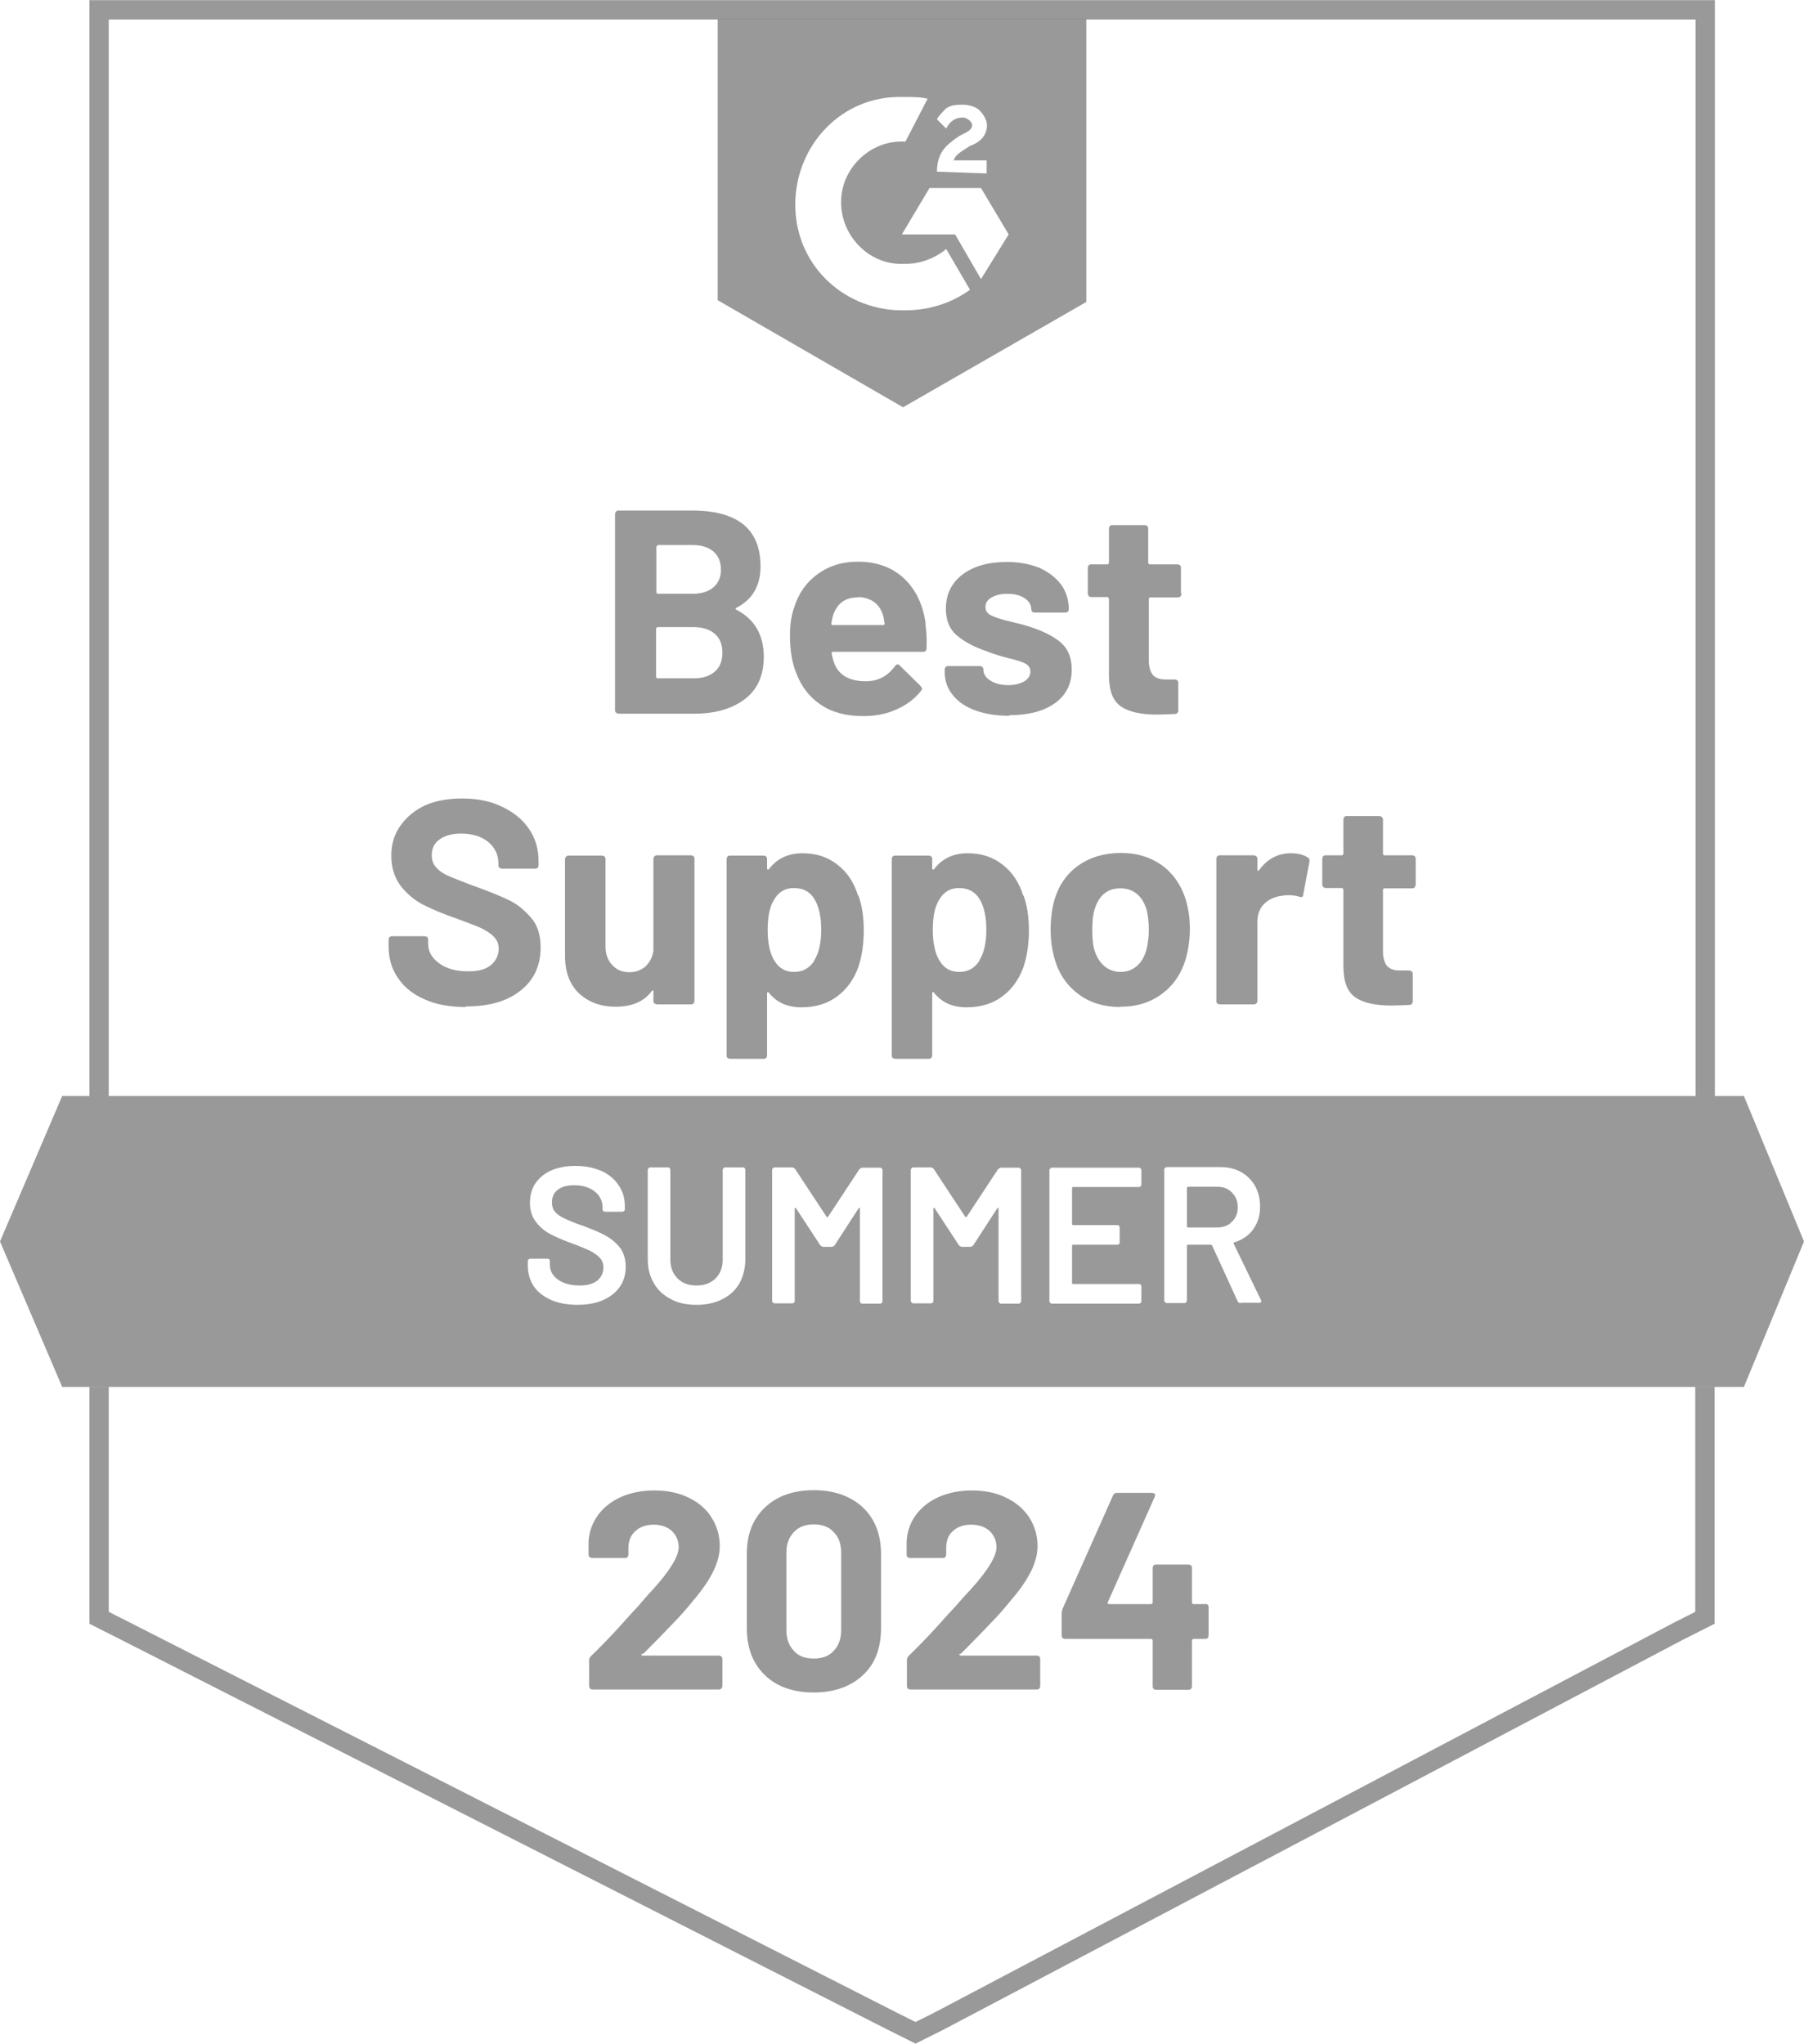
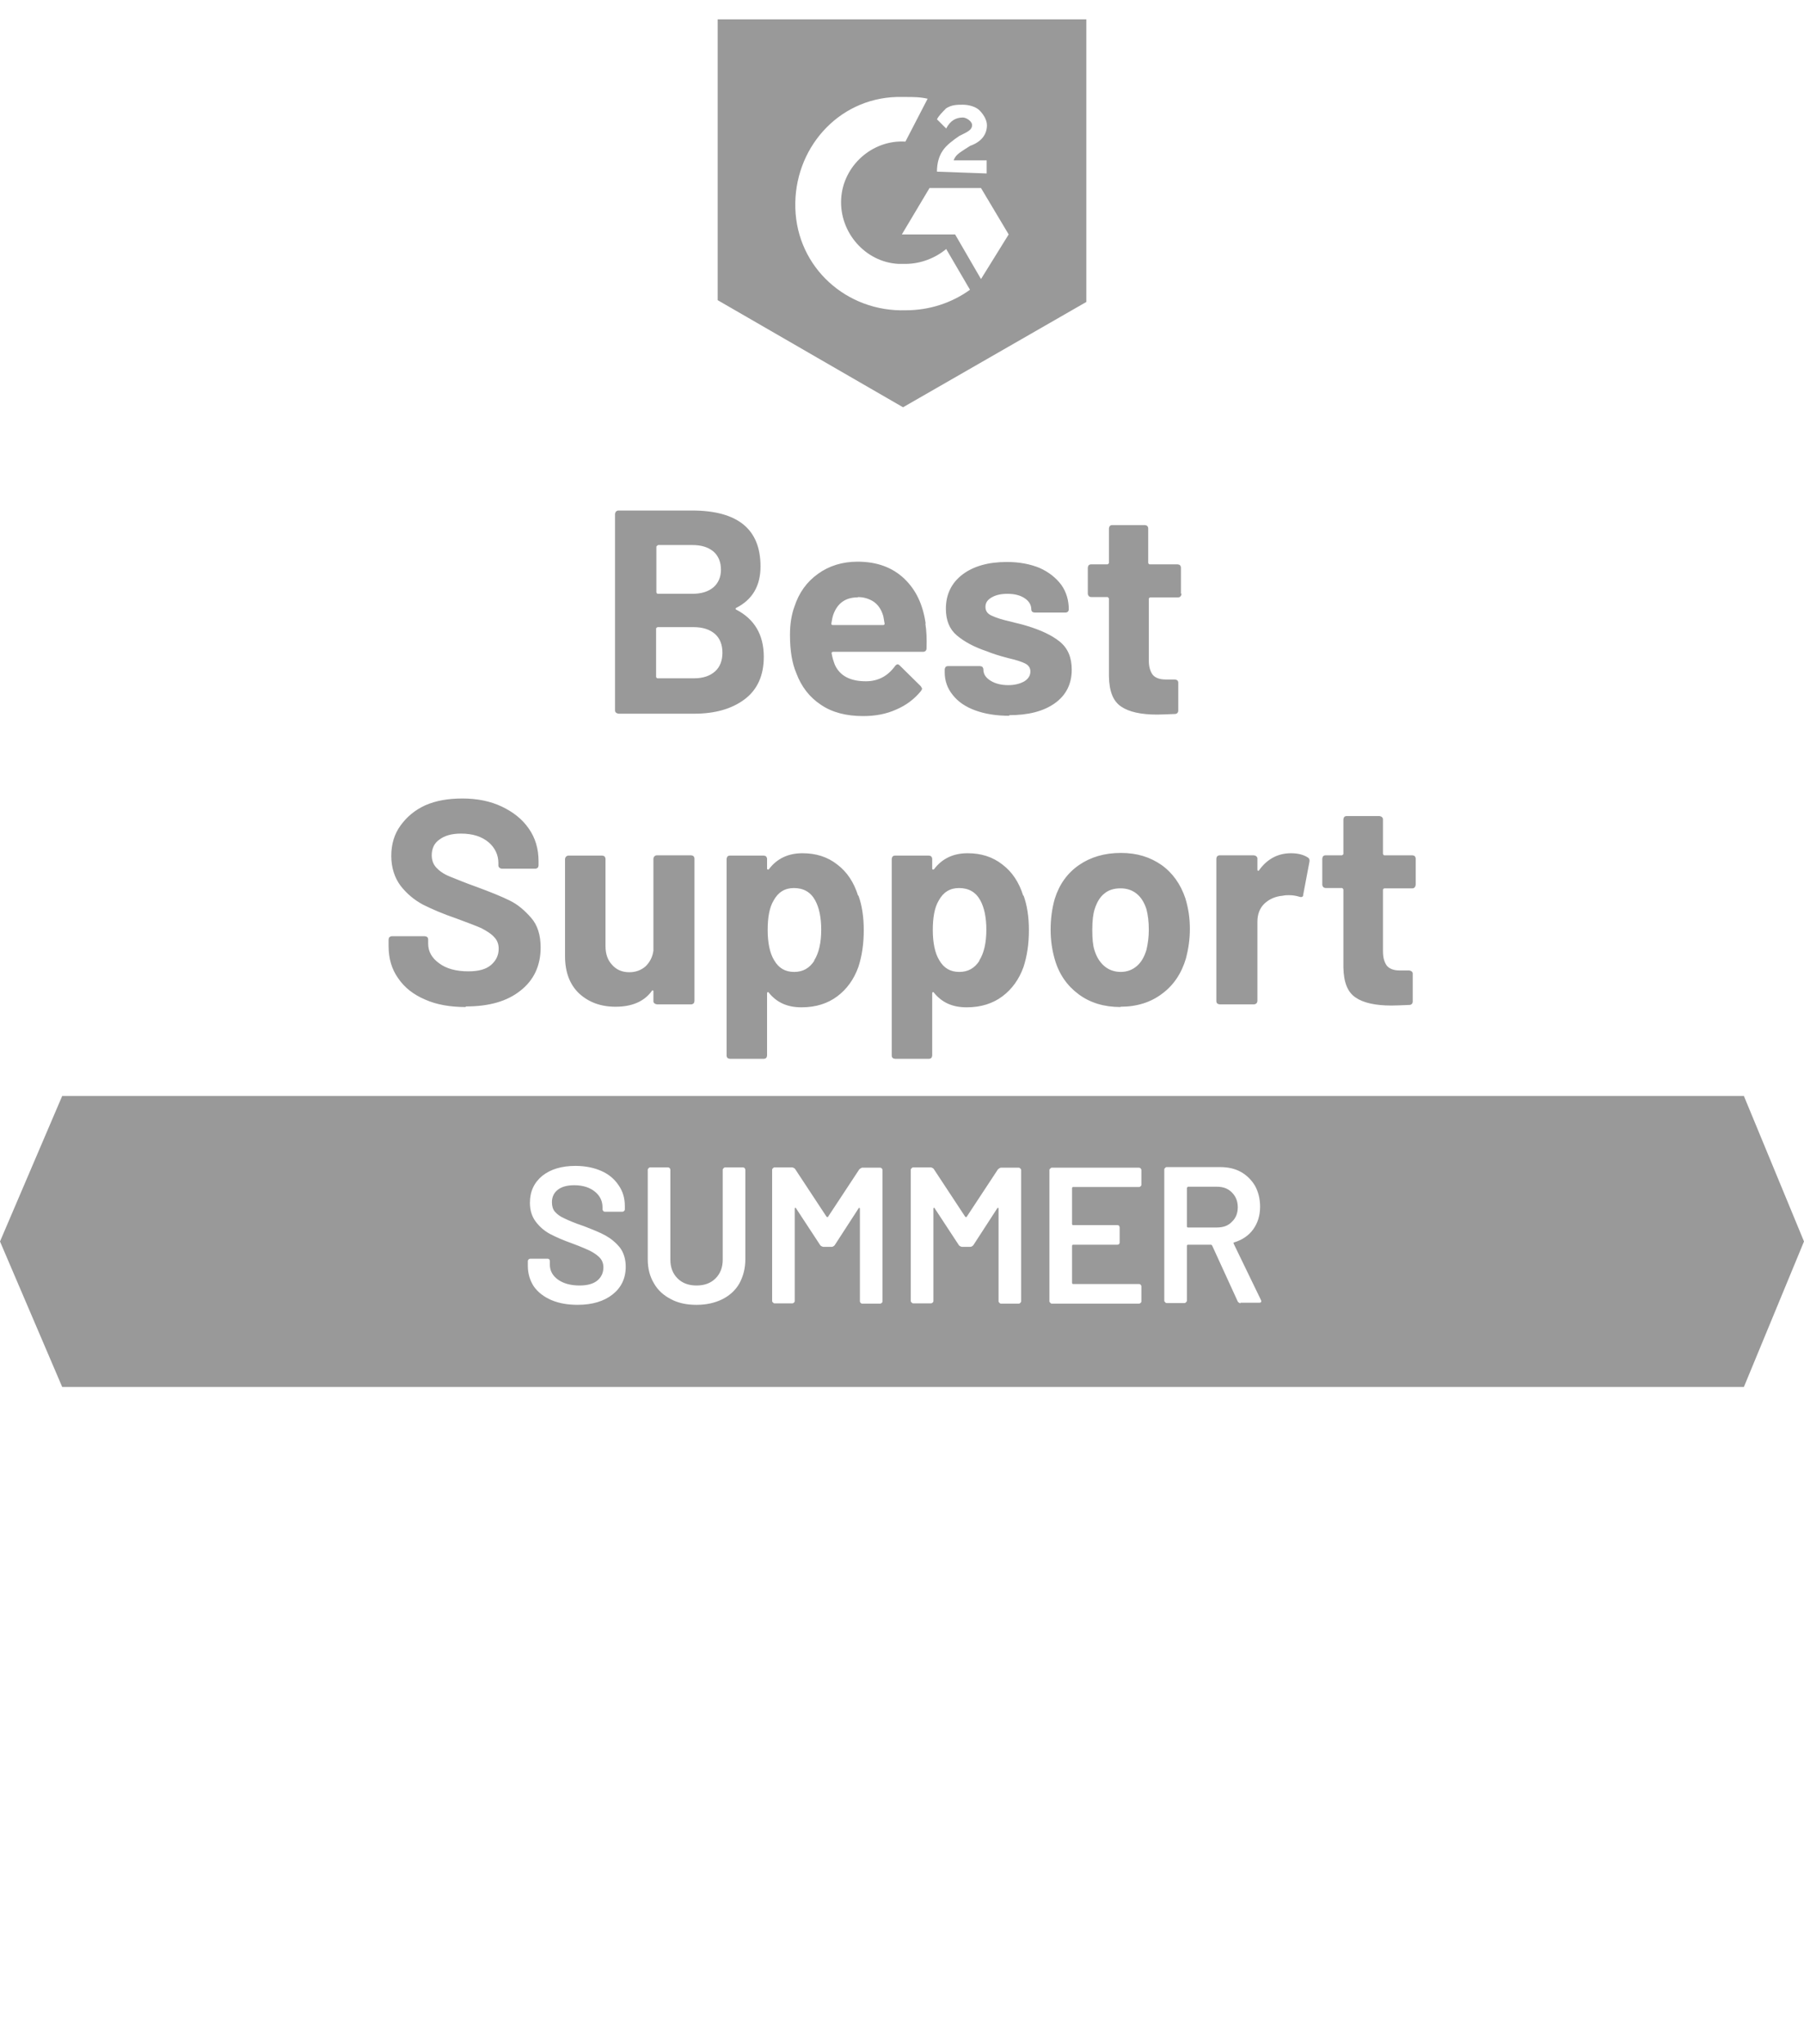
<svg xmlns="http://www.w3.org/2000/svg" id="Layer_1" data-name="Layer 1" width="60.63" height="68.7" viewBox="0 0 60.63 68.7">
  <defs>
    <style>
      .cls-1 {
        fill: none;
        stroke: rgba(0, 0, 0, .4);
        stroke-width: .65px;
      }

      .cls-2, .cls-3 {
        fill: #000;
        isolation: isolate;
        opacity: .4;
        stroke-width: 0px;
      }

      .cls-3 {
        fill-rule: evenodd;
      }
    </style>
  </defs>
  <path class="cls-2" d="M15.65,33.85c-.52,0-.98-.08-1.36-.25-.4-.17-.7-.41-.91-.72-.22-.31-.32-.67-.32-1.08v-.22s.01-.07.03-.08c.03-.02.05-.03.08-.03h1.11s.06.01.08.03c.02.02.03.05.03.08v.14c0,.26.12.48.37.66.24.18.57.27.98.27.35,0,.6-.07.77-.22.17-.15.25-.33.25-.54,0-.16-.05-.29-.16-.4-.1-.11-.25-.2-.42-.29-.18-.08-.47-.19-.85-.33-.44-.15-.81-.31-1.11-.46-.3-.16-.55-.37-.76-.64-.2-.27-.31-.61-.31-1s.1-.73.31-1.02.48-.52.83-.68c.36-.16.78-.23,1.25-.23.5,0,.94.09,1.32.27.38.18.69.42.91.74.22.31.33.68.33,1.1v.14s-.01.07-.03.08c-.03.02-.05.03-.08.03h-1.12s-.07-.01-.08-.03c-.03-.02-.04-.05-.04-.08v-.08c0-.27-.11-.51-.33-.7-.23-.19-.53-.29-.93-.29-.31,0-.55.07-.72.2-.18.12-.26.31-.26.53,0,.16.05.3.15.41.1.11.25.22.45.3.2.08.51.21.93.36.46.17.83.32,1.09.45.27.13.5.33.72.58.22.25.32.59.32,1,0,.61-.23,1.1-.68,1.45-.45.36-1.06.53-1.83.53ZM21.96,28.86s.01-.06.04-.08c.02-.02.05-.03.08-.03h1.15s.06.01.08.03c.02.03.03.05.03.08v4.79s-.01.07-.03.08c-.03.02-.05.03-.08.03h-1.15s-.06-.01-.08-.03c-.03-.02-.04-.05-.04-.08v-.33s0-.03-.02-.03c-.01,0-.03,0-.04.03-.26.35-.67.52-1.21.52-.5,0-.9-.15-1.22-.44-.32-.3-.48-.72-.48-1.26v-3.27s.01-.06.04-.08c.02-.02.05-.03.08-.03h1.13s.07.01.08.03c.02.03.03.05.03.08v2.93c0,.26.07.47.22.63.14.16.33.25.58.25.22,0,.4-.07.55-.2.14-.14.23-.31.26-.52v-3.08ZM28.85,30.1c.12.33.18.72.18,1.17s-.06.86-.18,1.23c-.15.42-.39.75-.71.99-.32.24-.72.37-1.2.37s-.83-.16-1.1-.49c-.01-.02-.03-.03-.04-.02-.01,0-.02.02-.02.04v2.09s-.01.07-.03.08c-.02.02-.05.03-.08.03h-1.14s-.07-.01-.08-.03c-.02-.02-.03-.05-.03-.08v-6.61s.01-.06.03-.08c.02-.02.05-.03.08-.03h1.14s.07.01.08.03c.02.03.03.05.03.08v.32s0,.03.02.04c.02,0,.03,0,.04-.01.27-.36.65-.54,1.13-.54.45,0,.84.12,1.17.38.33.25.56.6.7,1.05ZM27.36,32.29c.16-.25.24-.6.24-1.04,0-.41-.07-.74-.2-.98-.15-.28-.39-.42-.72-.42-.3,0-.53.14-.68.42-.14.23-.2.57-.2.99s.07.78.22,1.02c.15.26.37.39.67.39s.52-.13.68-.38ZM34.4,30.1c.12.33.18.72.18,1.17s-.06.86-.18,1.23c-.15.42-.39.75-.71.99-.32.24-.72.37-1.2.37s-.83-.16-1.1-.49c-.01-.02-.03-.03-.04-.02-.01,0-.02.02-.02.04v2.09s-.01.07-.03.08c-.02.02-.05.03-.08.03h-1.14s-.07-.01-.08-.03c-.02-.02-.03-.05-.03-.08v-6.61s.01-.06.03-.08c.02-.02.05-.03.08-.03h1.14s.07.01.08.03c.02.03.03.05.03.08v.32s0,.03.02.04c.01,0,.03,0,.04-.01.27-.36.65-.54,1.13-.54.45,0,.84.12,1.17.38.33.25.56.6.7,1.05ZM32.91,32.29c.16-.25.24-.6.24-1.04,0-.41-.07-.74-.2-.98-.15-.28-.39-.42-.72-.42-.3,0-.53.14-.68.42-.14.23-.2.57-.2.99s.07.78.22,1.02c.15.26.37.39.67.39s.52-.13.68-.38ZM37.66,33.85c-.55,0-1.02-.14-1.41-.43-.39-.29-.66-.68-.8-1.17-.09-.31-.14-.64-.14-1,0-.38.05-.73.14-1.04.15-.48.42-.86.81-1.13.39-.27.86-.41,1.41-.41s.98.14,1.36.4c.38.27.65.65.81,1.13.1.33.15.66.15,1.02s-.05.68-.13.99c-.15.51-.42.91-.8,1.19-.38.29-.85.44-1.4.44ZM37.66,32.67c.22,0,.4-.07.55-.2.15-.13.25-.31.32-.54.05-.21.08-.44.08-.68,0-.27-.03-.5-.08-.69-.07-.22-.18-.4-.33-.52-.15-.12-.33-.18-.54-.18-.23,0-.41.06-.55.18-.15.12-.25.3-.32.52-.05.15-.08.38-.08.69s.02.52.07.68c.07.23.18.41.33.54.15.13.34.2.56.2ZM43.39,28.68c.23,0,.42.05.56.14.05.03.07.07.06.14l-.21,1.11c0,.08-.05.1-.14.07-.1-.03-.21-.05-.34-.05-.06,0-.13,0-.22.02-.23.02-.44.11-.6.26-.16.15-.24.36-.24.61v2.67s-.01.07-.04.08c-.02.02-.05.03-.08.03h-1.15s-.06-.01-.08-.03c-.02-.02-.03-.05-.03-.08v-4.79s.01-.06.03-.08c.03-.02.05-.03.08-.03h1.15s.06.01.08.03c.03.03.04.05.04.08v.37s0,.03.02.04c.01,0,.02,0,.03-.01.27-.38.63-.58,1.08-.58ZM47.58,29.74s-.01.06-.03.08c-.02.03-.05.04-.08.04h-.94s-.05.01-.05.05v2.07c0,.22.05.37.13.48.08.1.23.16.42.16h.33s.06.01.08.03c.03.02.04.05.04.08v.93c0,.07-.04.12-.12.12-.27.01-.47.02-.59.02-.54,0-.95-.09-1.21-.27-.27-.18-.4-.51-.41-1.01v-2.62s-.02-.05-.05-.05h-.55s-.07-.01-.08-.04c-.02-.02-.03-.05-.03-.08v-.87s.01-.06.03-.08c.02-.02.05-.03.08-.03h.55s.05-.02.05-.05v-1.16s.01-.06.03-.08c.02-.02.05-.03.08-.03h1.1s.06.01.08.03c.03.03.04.05.04.08v1.16s.01.05.05.05h.94s.07.01.08.03c.02.03.03.05.03.08v.87ZM24.74,20.43s-.04.04,0,.06c.62.32.93.85.93,1.59,0,.63-.22,1.11-.65,1.43s-.99.48-1.69.48h-2.54s-.06-.01-.08-.03c-.03-.02-.04-.05-.04-.08v-6.61s.01-.06.04-.08c.02-.02.05-.03.08-.03h2.46c1.55,0,2.31.63,2.31,1.88,0,.65-.27,1.12-.83,1.4ZM22.11,18.33s-.05.02-.05.05v1.53s.01.05.05.05h1.15c.31,0,.54-.07.72-.22.16-.14.25-.34.25-.59s-.08-.46-.25-.61c-.18-.15-.41-.22-.72-.22h-1.15ZM23.33,22.8c.3,0,.53-.08.7-.23.17-.15.25-.37.25-.63s-.08-.48-.25-.63c-.17-.15-.41-.23-.72-.23h-1.21s-.05.02-.05.05v1.62s.01.05.05.05h1.23ZM31.1,20.96c.04.25.05.52.04.83,0,.08-.05.12-.12.12h-3.03s-.05.01-.04.05c.02.13.06.26.11.39.17.37.52.55,1.04.55.42,0,.74-.18.98-.51.03-.04.06-.06.09-.06.02,0,.04.01.07.04l.7.69s.05.07.05.09c0,.01-.01.04-.04.08-.22.27-.5.48-.83.62-.33.15-.7.22-1.11.22-.56,0-1.04-.12-1.42-.38-.38-.25-.66-.61-.83-1.07-.14-.33-.21-.75-.21-1.28,0-.36.05-.68.15-.95.15-.46.41-.83.79-1.1.37-.27.82-.41,1.33-.41.65,0,1.17.19,1.57.57.4.38.63.88.72,1.51ZM28.83,20.08c-.41,0-.68.19-.82.57-.03.08-.05.19-.07.31,0,.03.01.05.05.05h1.7s.05-.01.04-.05c-.03-.19-.05-.28-.05-.27-.06-.2-.16-.35-.31-.46-.15-.1-.33-.16-.54-.16ZM33.93,24.06c-.44,0-.82-.06-1.15-.18s-.58-.29-.76-.52c-.18-.22-.27-.48-.27-.76v-.1s.01-.06.03-.08c.02-.02.05-.03.08-.03h1.08s.07.01.08.03c.02.03.03.05.03.08,0,.16.08.28.24.38.16.1.36.15.6.15.22,0,.4-.05.54-.13.14-.09.2-.2.2-.33,0-.12-.06-.21-.18-.27-.12-.06-.31-.12-.57-.18-.31-.08-.55-.16-.72-.23-.42-.14-.75-.32-1-.53-.25-.21-.37-.51-.37-.9,0-.48.19-.87.56-1.15.37-.28.87-.42,1.49-.42.42,0,.78.07,1.1.2.31.14.55.33.73.57.17.24.25.52.25.82,0,.03-.01.06-.03.08-.02.02-.05.03-.08.03h-1.04s-.07-.01-.08-.03c-.02-.02-.03-.05-.03-.08,0-.14-.07-.27-.22-.37-.15-.1-.34-.15-.58-.15-.22,0-.39.04-.53.12-.14.08-.21.18-.21.32s.07.23.2.29c.14.07.36.14.67.21.07.02.15.04.24.06.09.02.19.05.29.08.46.14.83.31,1.1.53.27.22.4.53.4.94,0,.48-.19.86-.57,1.13-.38.27-.89.4-1.54.4ZM39.71,19.96s-.01.06-.03.08c-.02.03-.05.04-.08.04h-.94s-.05.01-.05.05v2.07c0,.22.05.37.13.48.08.1.23.16.43.16h.32s.06.01.08.03c.02.02.03.05.03.08v.93c0,.07-.04.12-.12.12-.27.01-.47.02-.59.02-.54,0-.95-.09-1.21-.27-.27-.18-.4-.51-.41-1.01v-2.62s-.02-.05-.05-.05h-.55s-.07-.01-.08-.04c-.02-.02-.03-.05-.03-.08v-.87s.01-.06.03-.08c.02-.02.05-.03.08-.03h.55s.05-.02.05-.05v-1.16s.01-.06.03-.08c.02-.02.05-.03.08-.03h1.1s.06.01.08.03c.02.03.03.05.03.08v1.16s.01.05.05.05h.94s.07.01.08.03c.02.03.03.05.03.08v.87Z" />
  <path class="cls-3" d="M30.35,13.69l6.16-3.54V.65h-12.39v9.44l6.23,3.6ZM31.18,3.32c-.25-.06-.49-.06-.74-.06h-.31c-1.98.06-3.46,1.75-3.4,3.74.06,2,1.73,3.49,3.71,3.43.8,0,1.55-.25,2.16-.69l-.8-1.37c-.37.31-.87.5-1.36.5h-.25c-1.11-.06-1.98-1.06-1.92-2.18.06-1.12,1.05-2,2.16-1.93l.74-1.43ZM33.9,7.88l-.93-1.56h-1.73l-.93,1.56h1.79l.87,1.5.93-1.5ZM31.49,5.76c0-.25.06-.5.19-.69.12-.19.37-.37.56-.5l.12-.06c.25-.12.31-.19.31-.31s-.19-.25-.31-.25c-.25,0-.43.12-.56.37l-.31-.31c.06-.12.19-.25.31-.37h0c.19-.12.37-.12.56-.12s.43.06.56.19c.12.12.25.31.25.5,0,.31-.19.56-.56.69l-.19.12s-.04.03-.06.04c-.15.1-.25.17-.31.33h1.11v.44l-1.67-.06Z" />
-   <path class="cls-2" d="M21.57,55.59s-.02.03-.01.04c0,.01.02.02.04.02h2.56s.06.01.08.03c.03.02.04.05.04.08v.92s-.01.06-.04.08c-.02.02-.05.03-.08.03h-4.25s-.07-.01-.08-.03-.03-.05-.03-.08v-.87c0-.06.02-.1.06-.14.31-.3.63-.63.95-.98.32-.36.52-.58.61-.67.18-.21.35-.41.53-.6.57-.63.86-1.11.86-1.41,0-.22-.08-.4-.23-.55-.16-.14-.36-.21-.61-.21s-.46.07-.61.21c-.16.14-.24.33-.24.57v.23s-.01.06-.03.08c-.02.02-.05.03-.08.03h-1.11s-.06-.01-.08-.03c-.03-.02-.04-.05-.04-.08v-.44c.02-.34.13-.64.33-.91.2-.26.46-.46.78-.6.33-.14.69-.21,1.1-.21.45,0,.83.08,1.17.25.33.16.59.39.76.67.18.29.27.6.27.95,0,.27-.07.53-.2.81-.13.28-.33.58-.59.9-.2.24-.4.49-.63.73-.23.24-.56.59-1.01,1.04l-.14.14ZM27.35,56.89c-.7,0-1.25-.2-1.64-.58-.4-.38-.61-.91-.61-1.58v-2.5c0-.66.2-1.17.61-1.56.4-.38.95-.58,1.64-.58s1.24.2,1.65.58c.4.38.61.9.61,1.56v2.5c0,.67-.2,1.2-.61,1.58-.41.38-.96.58-1.65.58ZM27.35,55.75c.28,0,.51-.08.67-.26.17-.18.25-.4.25-.7v-2.6c0-.29-.08-.52-.25-.69-.16-.18-.39-.26-.67-.26s-.5.08-.67.26c-.17.18-.25.4-.25.69v2.6c0,.29.08.52.25.7.16.18.38.26.67.26ZM32.25,55.59s-.01.03,0,.04c0,.01.02.02.04.02h2.56s.06.01.08.03c.02.02.03.05.03.08v.92s-.01.06-.03.08c-.02.02-.05.03-.08.03h-4.26s-.06-.01-.08-.03c-.02-.02-.03-.05-.03-.08v-.87c0-.06.02-.1.05-.14.31-.3.63-.63.95-.98.32-.36.52-.58.61-.67.18-.21.36-.41.54-.6.57-.63.86-1.11.86-1.41,0-.22-.08-.4-.23-.55-.16-.14-.37-.21-.62-.21s-.46.07-.61.21c-.16.14-.23.33-.23.57v.23s-.01.06-.03.08c-.02.02-.05.03-.08.03h-1.11s-.06-.01-.08-.03-.03-.05-.03-.08v-.44c.02-.34.12-.64.32-.91.2-.26.46-.46.78-.6.33-.14.69-.21,1.09-.21.45,0,.83.08,1.17.25.33.16.59.39.77.67.18.29.27.6.27.95,0,.27-.07.53-.2.81-.14.28-.33.58-.6.9-.2.24-.4.49-.63.73-.23.24-.56.59-1.01,1.04l-.14.14h0ZM40.51,53.91s.06.01.08.03c.02.02.03.05.03.08v.96s-.01.06-.03.08c-.03.02-.05.03-.08.03h-.4s-.05.01-.05.05v1.55s-.01.06-.03.08c-.03.02-.05.03-.08.03h-1.1s-.07-.01-.08-.03c-.02-.02-.03-.05-.03-.08v-1.55s-.01-.05-.05-.05h-2.9s-.06-.01-.08-.03c-.02-.02-.03-.05-.03-.08v-.76s.01-.08.03-.14l1.7-3.82c.03-.06.07-.08.13-.08h1.18s.07.01.09.03c.02.02.01.05,0,.1l-1.58,3.55v.04s.02.02.03.02h1.43s.05-.02.05-.05v-1.17s.01-.07.03-.08c.02-.02.05-.03.08-.03h1.1s.06.01.08.03c.02.02.03.05.03.08v1.17s.01.05.05.05h.4,0Z" />
-   <path class="cls-1" d="M3.33,46.62v7.76l.91.46,25.75,13.1.78.39.78-.39,24.84-13.1.91-.46v-7.76M3.33,36.84V.33h53.98v36.51" />
  <path class="cls-3" d="M2.09,36.84h56.52l2.02,4.89-2.02,4.89H2.09L0,41.73l2.09-4.89ZM19.42,43.86c-.34,0-.63-.05-.89-.16-.25-.11-.45-.26-.59-.46-.13-.2-.2-.43-.2-.69v-.16s0-.04.03-.06c.01-.01.03-.02.05-.02h.58s.04,0,.06.02c.01.02.02.04.02.06v.12c0,.2.09.37.27.5.18.13.42.2.73.2.27,0,.47-.06.6-.17.13-.11.2-.26.2-.44,0-.12-.04-.23-.11-.31-.07-.08-.18-.16-.31-.23-.14-.07-.35-.16-.62-.26-.31-.11-.56-.22-.75-.32-.19-.1-.35-.24-.48-.41-.13-.17-.2-.38-.2-.64,0-.38.14-.68.42-.91.28-.22.65-.33,1.11-.33.33,0,.62.06.87.17.25.11.44.27.58.48.14.2.21.43.21.7v.11s0,.04-.03.06c-.01.01-.03.02-.05.02h-.59s-.04,0-.05-.02c-.02-.02-.03-.04-.03-.06v-.07c0-.2-.08-.38-.25-.52-.17-.14-.4-.22-.7-.22-.24,0-.42.05-.55.15-.13.1-.2.24-.2.42,0,.13.03.24.1.32s.17.16.31.22c.14.07.35.16.65.26.31.12.56.22.74.32.18.1.34.23.48.4.13.17.2.39.2.65,0,.39-.15.7-.44.93-.29.23-.68.35-1.18.35ZM23.4,43.86c-.32,0-.61-.06-.85-.19-.25-.13-.44-.3-.57-.53-.14-.23-.21-.5-.21-.81v-3.01s0-.04.03-.05c.01-.02.03-.03.05-.03h.6s.04,0,.06.03c.01.01.02.03.02.05v3.02c0,.26.08.47.24.63s.37.24.64.24.48-.08.64-.24.24-.37.24-.63v-3.02s0-.04.03-.05c.01-.02.03-.03.05-.03h.6s.04,0,.06.03c.01.01.02.03.02.05v3.01c0,.3-.07.57-.2.81-.13.23-.33.41-.57.53s-.53.19-.86.19ZM28.89,39.3s.05-.05.09-.05h.6s.04,0,.06.03c.01.01.02.03.02.05v4.41s0,.04-.02.05c-.02.02-.04.03-.06.03h-.6s-.04,0-.06-.03c-.01-.01-.02-.03-.02-.05v-3.11s0-.02-.02-.03c0,0-.02,0-.02.01l-.81,1.25s-.05.05-.09.05h-.3s-.07-.02-.09-.05l-.82-1.25s-.01-.02-.03-.01c0,0-.01.01-.01.03v3.1s0,.04-.02.05c-.02.02-.04.03-.06.03h-.6s-.04,0-.05-.03c-.02-.01-.03-.03-.03-.05v-4.41s0-.04.03-.05c.01-.02.03-.03.05-.03h.6s.07.02.09.05l1.06,1.61s.02.01.03.01.02,0,.02-.01c0,0,1.06-1.61,1.06-1.61ZM33.55,39.3s.05-.05.09-.05h.6s.04,0,.05.03c.02.01.03.03.03.05v4.41s0,.04-.03.05c-.01.02-.03.03-.05.03h-.6s-.04,0-.05-.03c-.02-.01-.03-.03-.03-.05v-3.11s0-.02-.01-.03c-.01,0-.02,0-.03.01l-.81,1.25s-.05.05-.09.05h-.3s-.07-.02-.09-.05l-.82-1.25s-.01-.02-.02-.01c-.01,0-.02.01-.02.03v3.1s0,.04-.02.05c-.02.02-.04.03-.06.03h-.6s-.04,0-.05-.03c-.02-.01-.03-.03-.03-.05v-4.41s0-.04.03-.05c.01-.02.03-.03.05-.03h.6s.07.02.09.05l1.06,1.61s.02.01.03.01.02,0,.02-.01c0,0,1.06-1.61,1.06-1.61ZM38.36,39.82s0,.04-.02.05c-.02.02-.04.03-.06.03h-2.22s-.03.01-.03.03v1.22s.01.03.03.03h1.49s.04,0,.06.02c.01.02.02.04.02.06v.5s0,.04-.02.06c-.02.01-.04.02-.06.02h-1.49s-.03.01-.03.03v1.26s.01.03.03.03h2.22s.04,0,.06.03c.01.01.02.03.02.05v.5s0,.04-.02.05c-.02.02-.04.03-.06.03h-2.93s-.04,0-.05-.03c-.02-.01-.03-.03-.03-.05v-4.41s0-.04.03-.05c.01-.02.03-.03.05-.03h2.93s.04,0,.06.03c.01.01.02.03.02.05v.5h0ZM41.69,43.81s-.07-.02-.09-.06l-.86-1.88s-.02-.03-.04-.03h-.78s-.03.01-.03.03v1.85s0,.04-.03.05c-.01.02-.03.03-.05.03h-.6s-.04,0-.05-.03c-.02-.01-.03-.03-.03-.05v-4.41s0-.04.03-.05c.01-.02.03-.03.05-.03h1.79c.27,0,.5.05.7.16.2.11.36.27.48.47.11.2.17.44.17.7,0,.3-.08.55-.23.76-.15.21-.37.36-.64.44,0,0-.02,0-.02.01,0,0,0,.02,0,.03l.92,1.9s.01.03.01.04c0,.03-.02.05-.07.05h-.63ZM39.92,39.9s-.03.01-.03.03v1.3s.01.03.03.03h.98c.21,0,.38-.06.5-.19.13-.12.2-.28.2-.49s-.07-.37-.2-.5c-.13-.13-.29-.19-.5-.19,0,0-.98,0-.98,0Z" />
</svg>